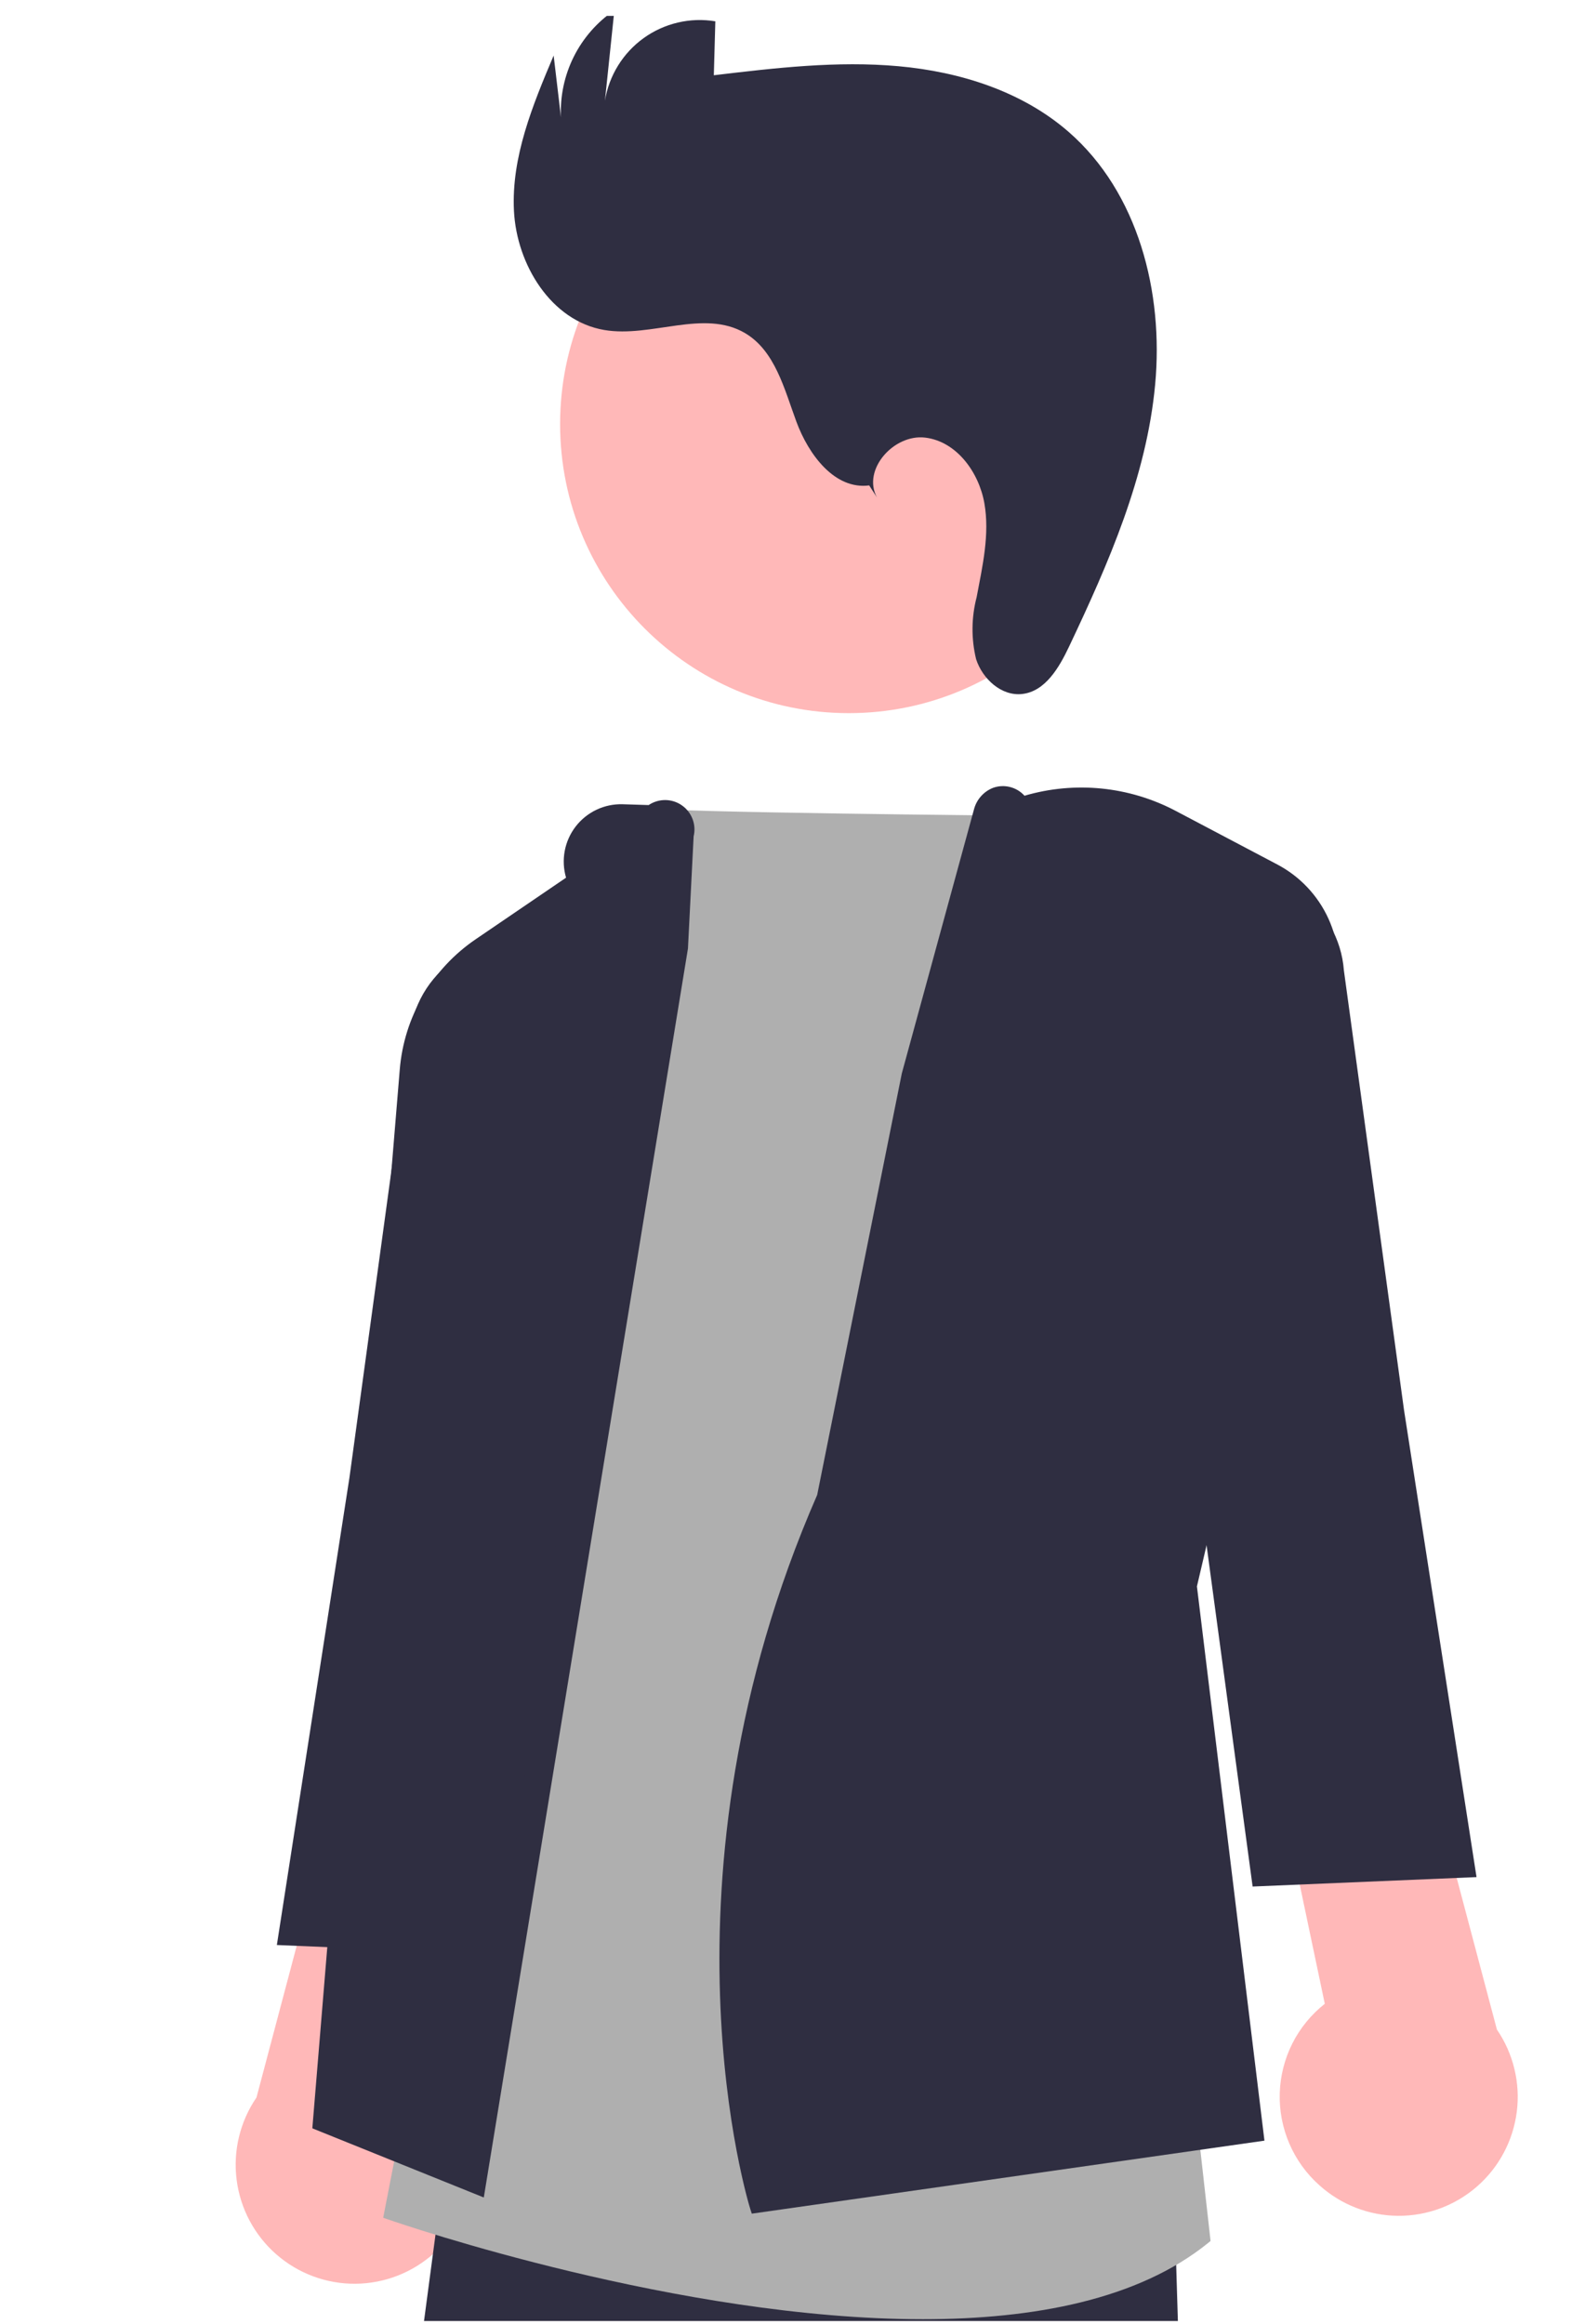
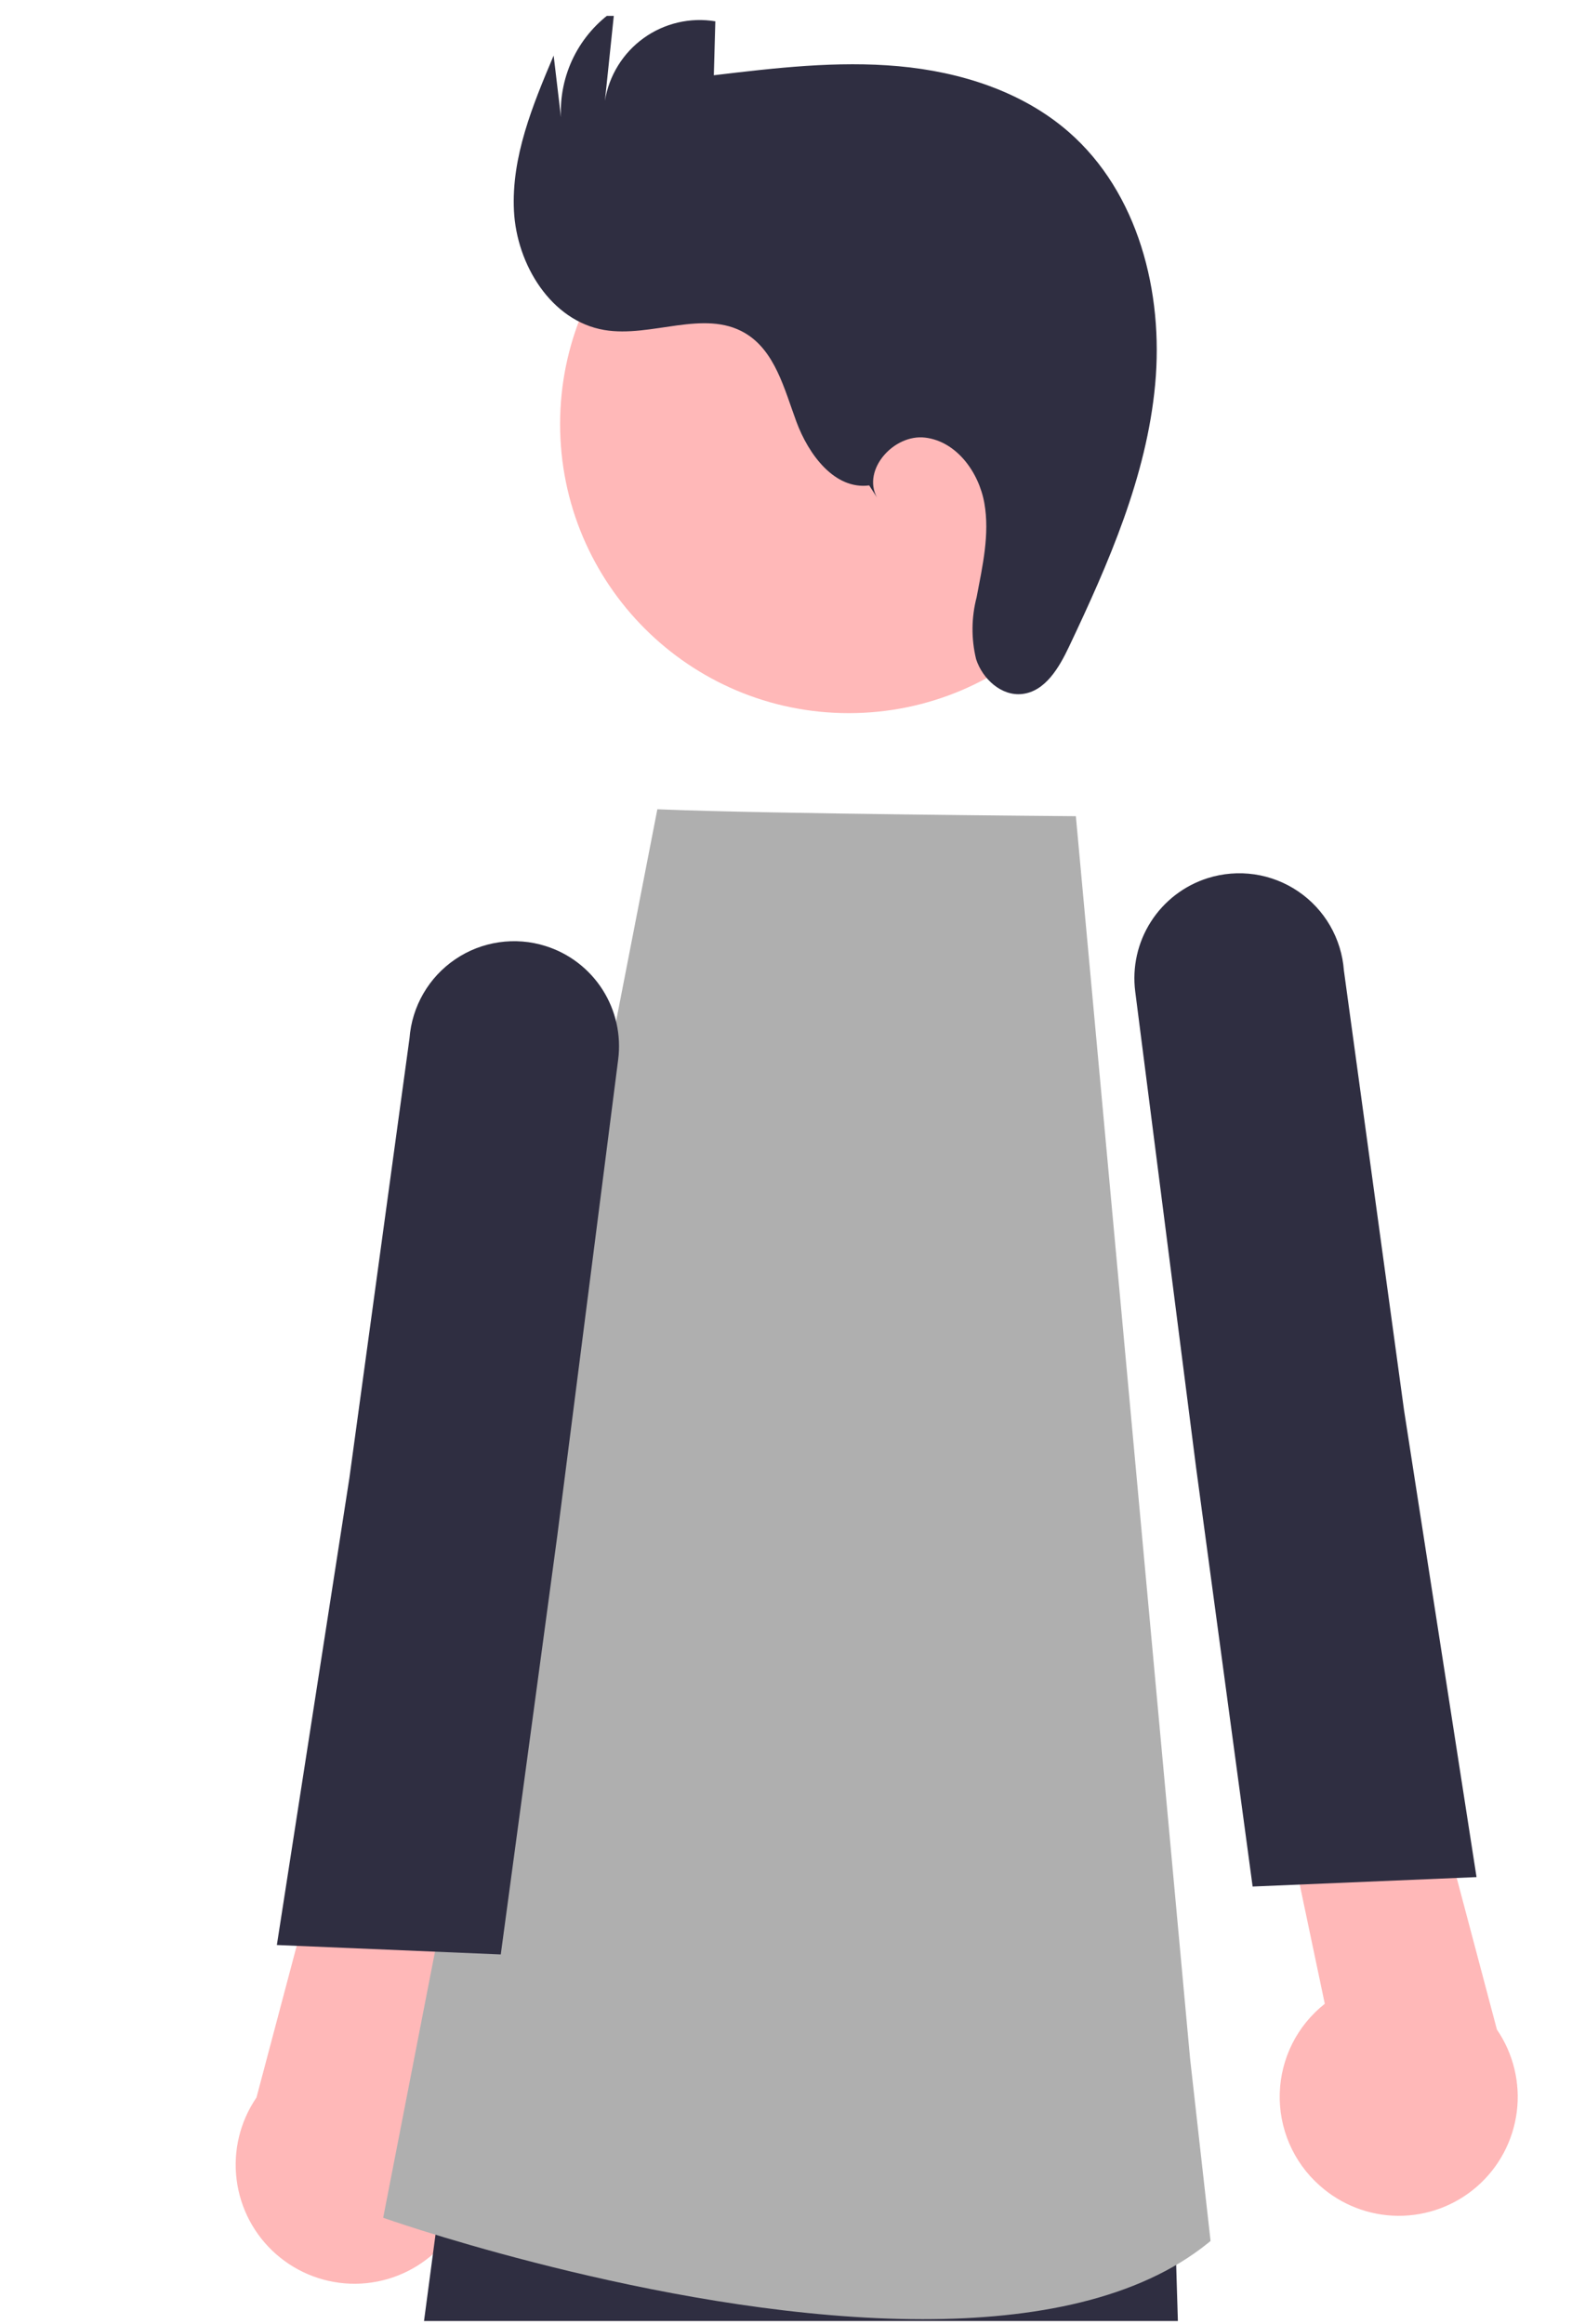
<svg xmlns="http://www.w3.org/2000/svg" width="67" height="99" viewBox="0 0 67 99" fill="none">
  <g id="undraw_finance_re_gnv2" clip-path="url(#clip0_1166_829)">
    <path id="Vector" d="M36.176 30.379C42.972 30.379 48.481 24.866 48.481 18.066C48.481 11.266 42.972 5.753 36.176 5.753C29.381 5.753 23.872 11.266 23.872 18.066C23.872 24.866 29.381 30.379 36.176 30.379Z" fill="#FFB8B8" />
    <path id="Vector_2" d="M18.502 95.98C19.052 95.49 19.488 94.885 19.779 94.208C20.07 93.531 20.21 92.799 20.188 92.062C20.165 91.326 19.982 90.603 19.65 89.945C19.318 89.287 18.846 88.709 18.268 88.254L24.116 71.322L15.103 73.627L10.931 89.352C10.23 90.376 9.929 91.621 10.085 92.852C10.24 94.083 10.841 95.214 11.775 96.031C12.708 96.848 13.908 97.294 15.148 97.285C16.388 97.275 17.581 96.811 18.502 95.98Z" fill="#FFB8B8" />
    <path id="Vector_3" d="M56.229 93.086C55.679 92.596 55.243 91.991 54.952 91.314C54.661 90.637 54.522 89.904 54.544 89.168C54.566 88.431 54.75 87.709 55.081 87.05C55.413 86.392 55.885 85.815 56.464 85.359L52.684 67.393L59.629 70.733L63.8 86.458C64.501 87.482 64.802 88.727 64.647 89.958C64.491 91.189 63.89 92.32 62.957 93.137C62.023 93.954 60.823 94.4 59.583 94.391C58.343 94.381 57.15 93.917 56.229 93.086Z" fill="#FFB8B8" />
    <path id="Vector_4" d="M50.02 169.333C49.941 169.333 49.862 169.328 49.783 169.32L41.456 168.438C40.945 168.386 40.466 168.16 40.102 167.797C39.737 167.435 39.508 166.957 39.453 166.446L33.019 109.04L28.362 124.749L37.043 155.621C37.132 155.936 37.151 156.266 37.099 156.588C37.048 156.911 36.927 157.218 36.745 157.489C36.563 157.761 36.325 157.989 36.046 158.159C35.767 158.329 35.455 158.436 35.131 158.474L26.691 159.444C26.153 159.504 25.612 159.369 25.165 159.064C24.718 158.759 24.395 158.305 24.254 157.782L15.032 123.04C14.956 122.754 14.937 122.456 14.976 122.163L19.121 90.982L50.038 93.463L52.274 167.008C52.283 167.31 52.231 167.61 52.122 167.892C52.013 168.174 51.849 168.431 51.639 168.647C51.428 168.864 51.177 169.037 50.899 169.154C50.621 169.272 50.322 169.333 50.02 169.333Z" fill="#2F2E41" />
    <path id="Vector_5" d="M39.333 98.795C28.974 98.795 17.247 94.79 16.537 94.544L16.332 94.473L28.017 34.473L28.232 34.482C32.863 34.67 45.5 34.766 45.627 34.767L45.854 34.769L50.725 87.718L51.595 95.462L51.489 95.549C48.509 97.959 44.064 98.795 39.333 98.795Z" fill="#AFAFAF" />
-     <path id="Vector_6" d="M20.62 93.61L13.312 90.664L17.037 45.574C17.126 44.462 17.464 43.385 18.026 42.421C18.587 41.458 19.358 40.633 20.28 40.007L24.126 37.388C24.017 37.018 23.998 36.627 24.069 36.248C24.141 35.868 24.301 35.511 24.537 35.206C24.773 34.901 25.078 34.656 25.427 34.491C25.776 34.327 26.159 34.248 26.544 34.26L27.646 34.295C27.855 34.154 28.102 34.08 28.355 34.081C28.608 34.083 28.854 34.161 29.061 34.306C29.268 34.45 29.427 34.653 29.517 34.89C29.607 35.126 29.623 35.384 29.563 35.629L29.321 40.407L20.62 93.61Z" fill="#2F2E41" />
    <path id="Vector_7" d="M21.343 83.257L11.8 82.855L14.892 62.956L17.453 44.233C17.504 43.56 17.705 42.908 18.043 42.325C18.381 41.741 18.846 41.242 19.404 40.864C19.962 40.485 20.598 40.238 21.264 40.141C21.931 40.043 22.611 40.097 23.253 40.3C24.255 40.614 25.113 41.271 25.679 42.155C26.244 43.039 26.481 44.094 26.347 45.136L23.752 65.423L21.343 83.257Z" fill="#2F2E41" />
    <path id="Vector_8" d="M53.388 80.364L62.931 79.962L59.84 60.063L57.278 41.34C57.228 40.667 57.026 40.015 56.689 39.432C56.351 38.848 55.886 38.349 55.328 37.971C54.77 37.592 54.134 37.345 53.468 37.247C52.801 37.15 52.121 37.204 51.478 37.406C50.477 37.721 49.619 38.378 49.053 39.262C48.487 40.146 48.251 41.201 48.385 42.243L50.98 62.53L53.388 80.364Z" fill="#2F2E41" />
-     <path id="Vector_9" d="M32.042 94.299L31.977 94.098C31.933 93.96 27.633 80.156 34.829 63.682L38.437 45.722L41.521 34.445C41.579 34.243 41.683 34.058 41.825 33.904C41.966 33.749 42.142 33.63 42.338 33.556C42.568 33.476 42.817 33.466 43.053 33.527C43.289 33.587 43.502 33.716 43.665 33.897C45.815 33.266 48.125 33.497 50.107 34.542L54.438 36.825C55.401 37.332 56.169 38.145 56.62 39.136C57.072 40.127 57.182 41.24 56.934 42.301L51.014 67.579L53.892 91.189L32.042 94.299Z" fill="#2F2E41" />
    <path id="Vector_10" d="M37.046 20.678C35.571 20.87 34.459 19.36 33.943 17.964C33.427 16.568 33.033 14.942 31.751 14.188C29.999 13.158 27.758 14.397 25.754 14.057C23.491 13.673 22.02 11.274 21.905 8.98C21.79 6.687 22.702 4.481 23.597 2.366L23.909 4.994C23.867 4.103 24.055 3.217 24.453 2.419C24.852 1.622 25.448 0.94 26.185 0.439L25.782 4.295C25.868 3.763 26.058 3.253 26.341 2.795C26.624 2.336 26.995 1.938 27.432 1.624C27.869 1.309 28.364 1.084 28.889 0.961C29.413 0.838 29.956 0.82 30.488 0.908L30.424 3.206C33.038 2.895 35.674 2.584 38.295 2.821C40.916 3.057 43.555 3.887 45.542 5.615C48.513 8.199 49.599 12.453 49.234 16.376C48.87 20.298 47.252 23.983 45.565 27.543C45.141 28.438 44.554 29.449 43.57 29.563C42.686 29.665 41.877 28.926 41.602 28.079C41.391 27.21 41.399 26.302 41.626 25.436C41.875 24.114 42.188 22.763 41.955 21.438C41.721 20.113 40.769 18.804 39.434 18.642C38.099 18.479 36.734 20.006 37.375 21.188L37.046 20.678Z" fill="#2F2E41" />
  </g>
  <defs>
    <clipPath id="clip0_1166_829">
      <rect width="65.975" height="98.195" fill="white" transform="translate(0.75 0.677)" />
    </clipPath>
  </defs>
</svg>